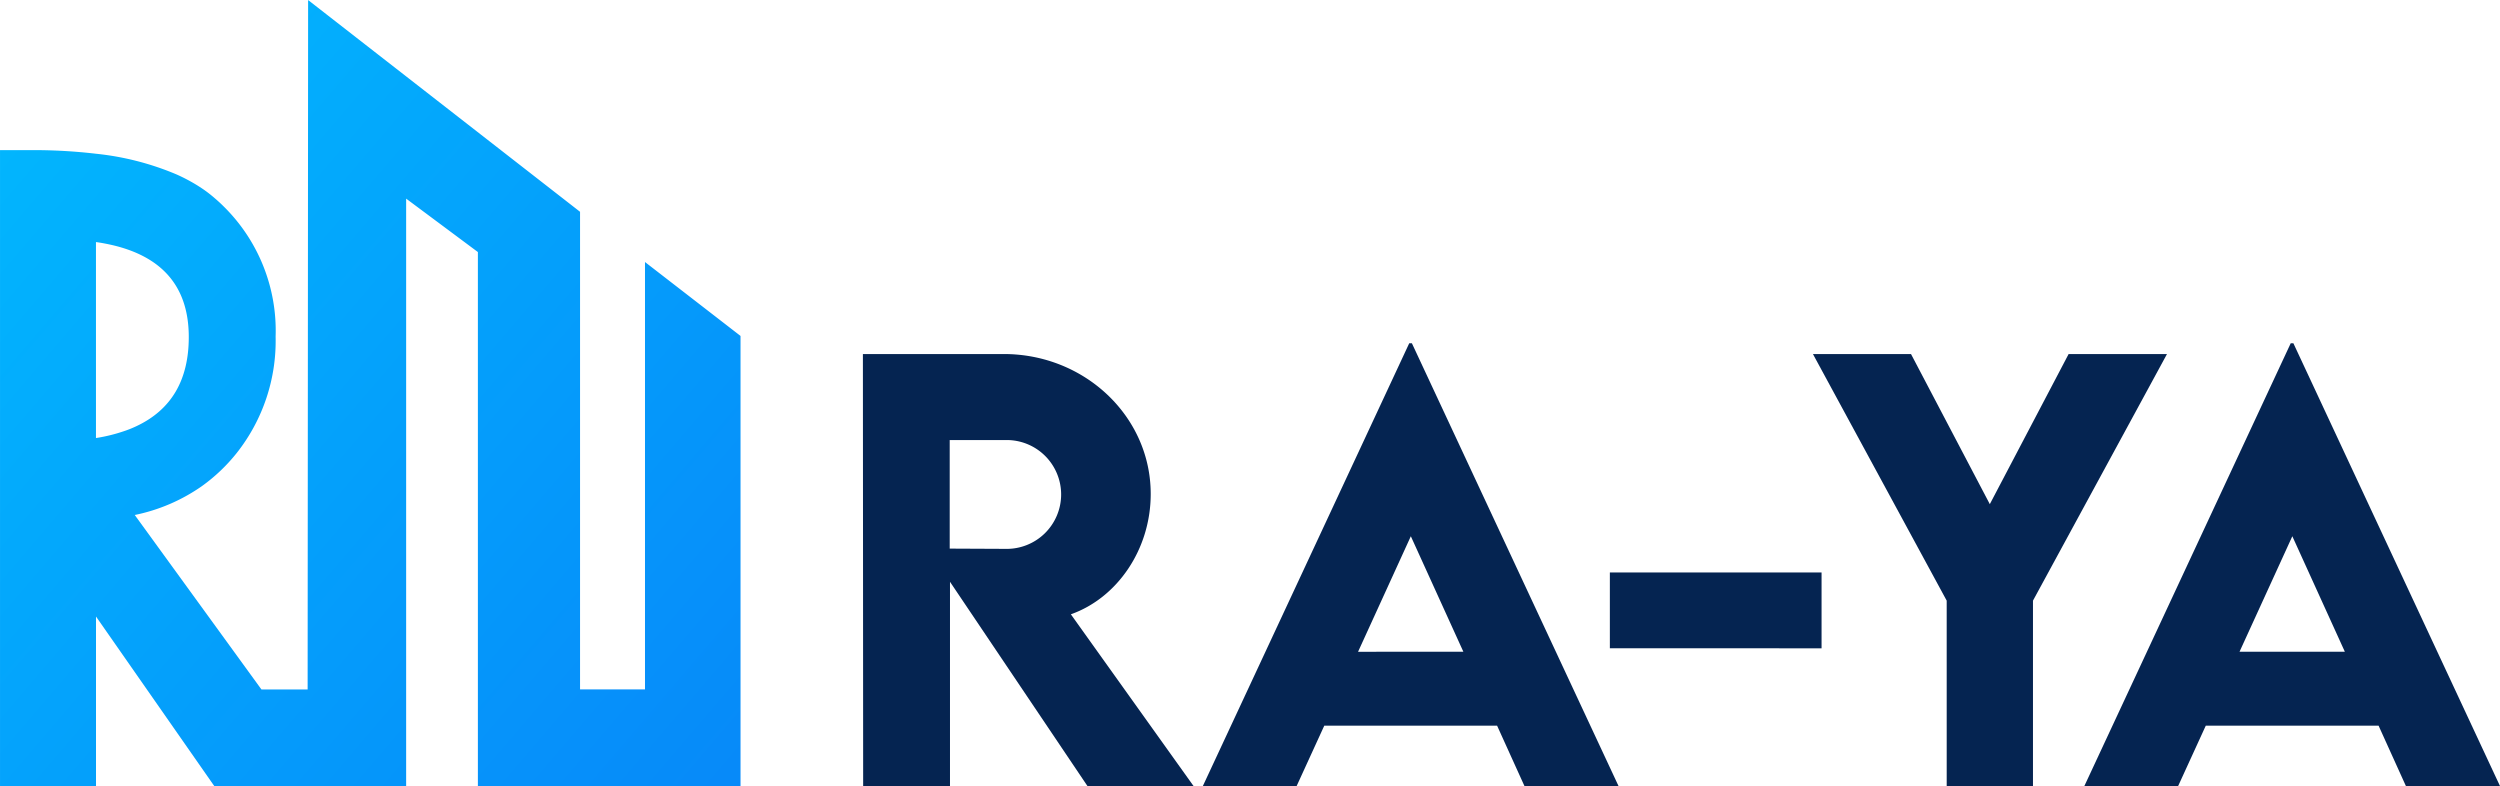
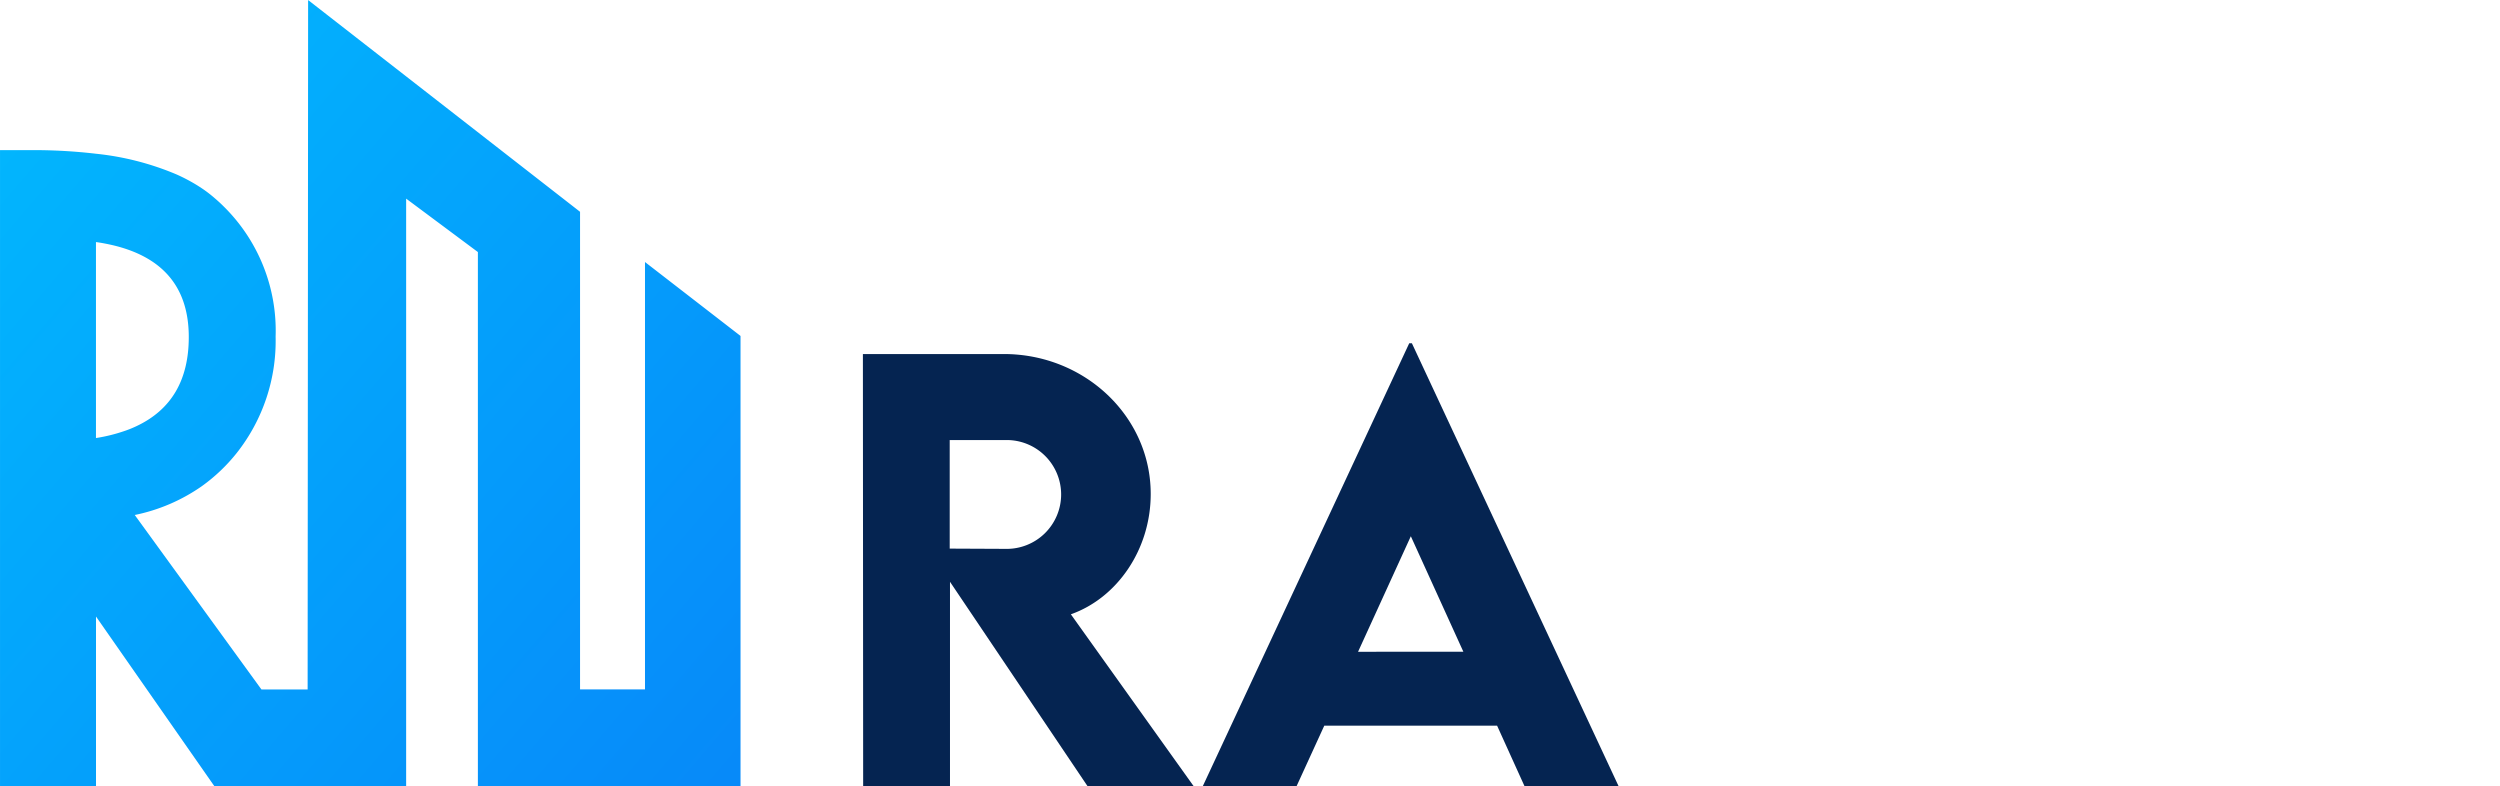
<svg xmlns="http://www.w3.org/2000/svg" width="251.898" height="79.2" viewBox="0 0 251.898 79.2">
  <defs>
    <linearGradient id="linear-gradient" x1="1.331" y1="1.476" x2="-0.354" y2="-0.07" gradientUnits="objectBoundingBox">
      <stop offset="0" stop-color="#0976f7" />
      <stop offset="1" stop-color="#00c4ff" />
    </linearGradient>
  </defs>
  <g id="Group_3" data-name="Group 3" transform="translate(-198.211 -214.96)">
    <g id="Group_1" data-name="Group 1" transform="translate(285.156 249.554)">
      <path id="Path_1" data-name="Path 1" d="M399.82,330.68,385.969,310.1V330.68H377.22l-.026-43.527h14.2c8.128,0,14.8,6.265,14.8,14.1,0,5.589-3.376,10.475-8.046,12.124l12.366,17.308Zm-13.879-23.923,5.616.026a5.483,5.483,0,1,0,0-10.963h-5.616Z" transform="translate(-377.194 -286.074)" fill="#052451" />
      <path id="Path_2" data-name="Path 2" d="M437.91,324.7H420.495l-2.782,6.076h-9.45l20.792-44.607h.27l20.818,44.607h-9.479Zm-3.4-7.452-5.293-11.637L423.9,317.252Z" transform="translate(-374.008 -286.174)" fill="#052451" />
-       <path id="Path_3" data-name="Path 3" d="M445.457,307.112h21.331v7.643H445.457Z" transform="translate(-370.194 -284.027)" fill="#052451" />
-       <path id="Path_4" data-name="Path 4" d="M477.493,312l-13.474-24.842H473.9l7.938,15.121,7.938-15.121h9.911L486.187,312V330.68h-8.693Z" transform="translate(-368.291 -286.074)" fill="#052451" />
-       <path id="Path_5" data-name="Path 5" d="M518.468,324.7H501.054l-2.782,6.076h-9.45l20.791-44.607h.27L530.7,330.781h-9.479Zm-3.4-7.452-5.292-11.637-5.32,11.637Z" transform="translate(-365.748 -286.174)" fill="#052451" />
    </g>
    <path id="Path_58" data-name="Path 58" d="M263.2,241.362v43.064h-6.544V236.3l-27.4-21.335-.049,69.465h-4.654L211.788,266.85a18.107,18.107,0,0,0,6.733-2.885,17.508,17.508,0,0,0,3.561-3.386,18.213,18.213,0,0,0,3.9-11.7,17.574,17.574,0,0,0-5.285-13.169c-.3-.3-.617-.583-.943-.86a12.559,12.559,0,0,0-1.233-.933c-.243-.16-.486-.316-.743-.466a17.787,17.787,0,0,0-1.744-.9,28.209,28.209,0,0,0-8.151-2.1,53.266,53.266,0,0,0-6.471-.364h-3.2V294.16h9.672v-17.08L219.8,294.16h19.334V234.974l7.228,5.382v53.8h26.464V248.809Zm-52.352,16.992a16.665,16.665,0,0,1-2.968.743V239.351c.3.039.583.087.865.141.525.1,1.03.214,1.506.35q6.981,1.975,6.981,9.079,0,6.507-5.28,8.982A11.434,11.434,0,0,1,210.851,258.354Z" fill="url(#linear-gradient)" />
  </g>
</svg>